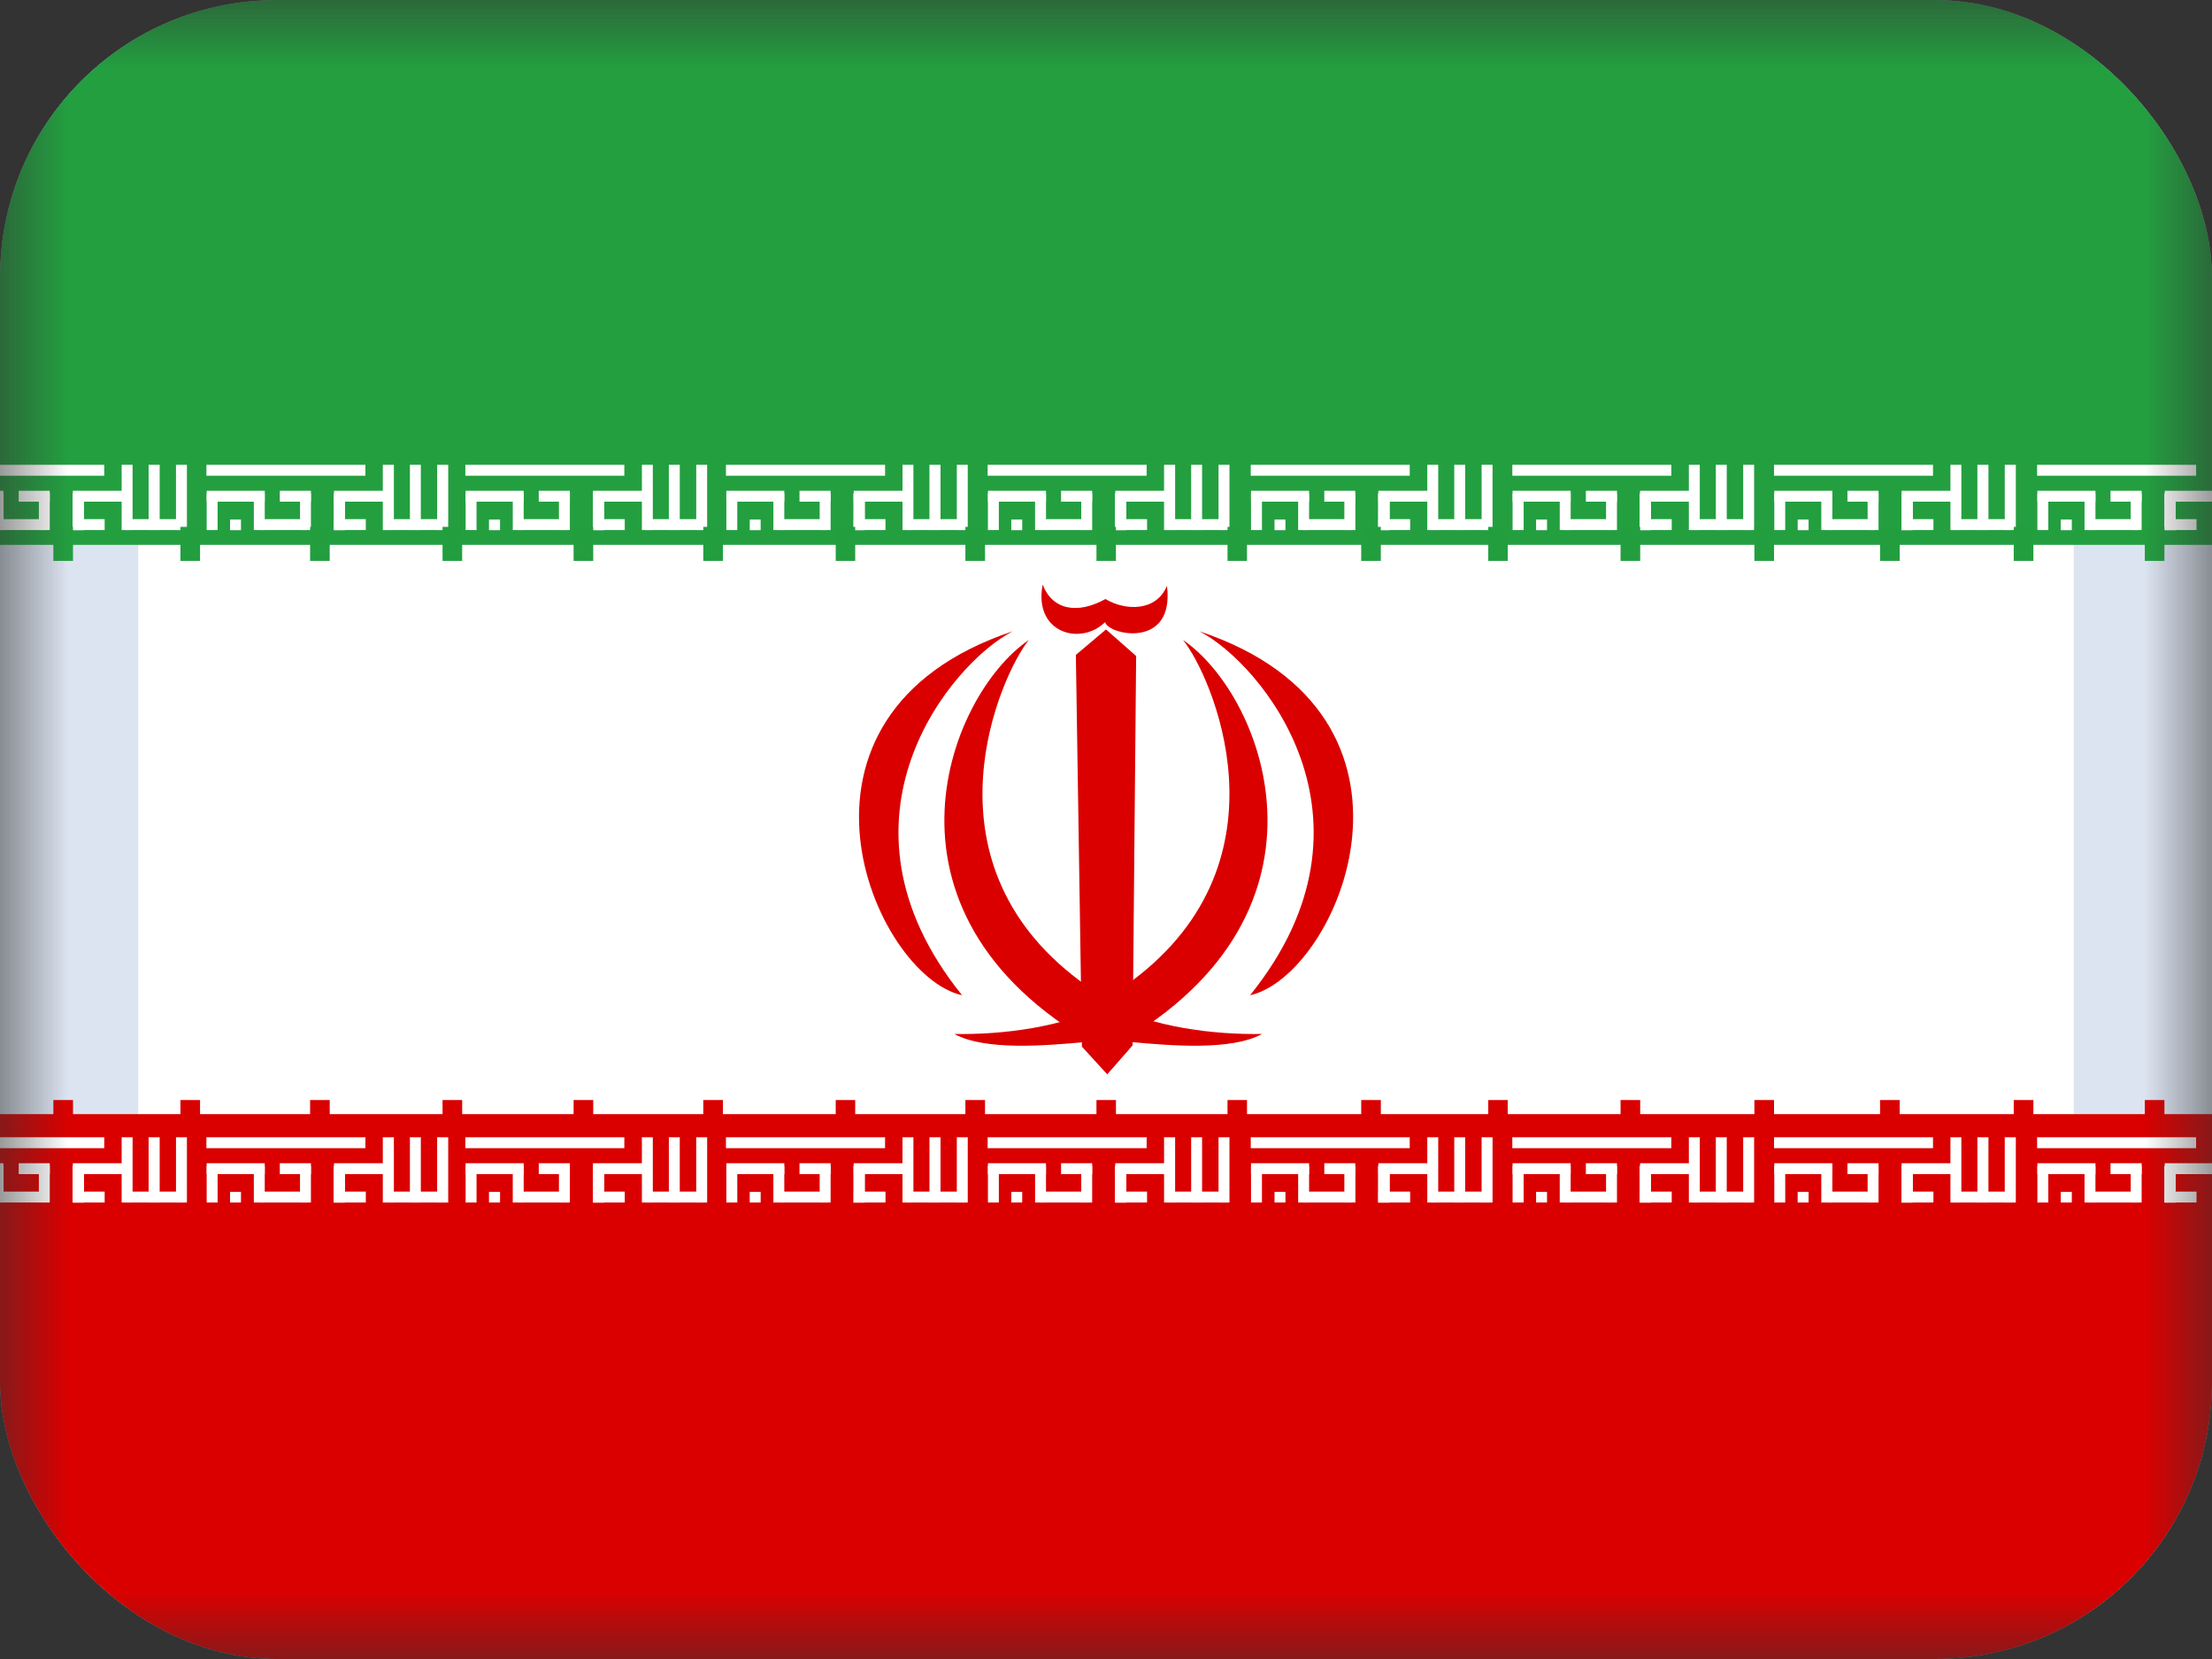
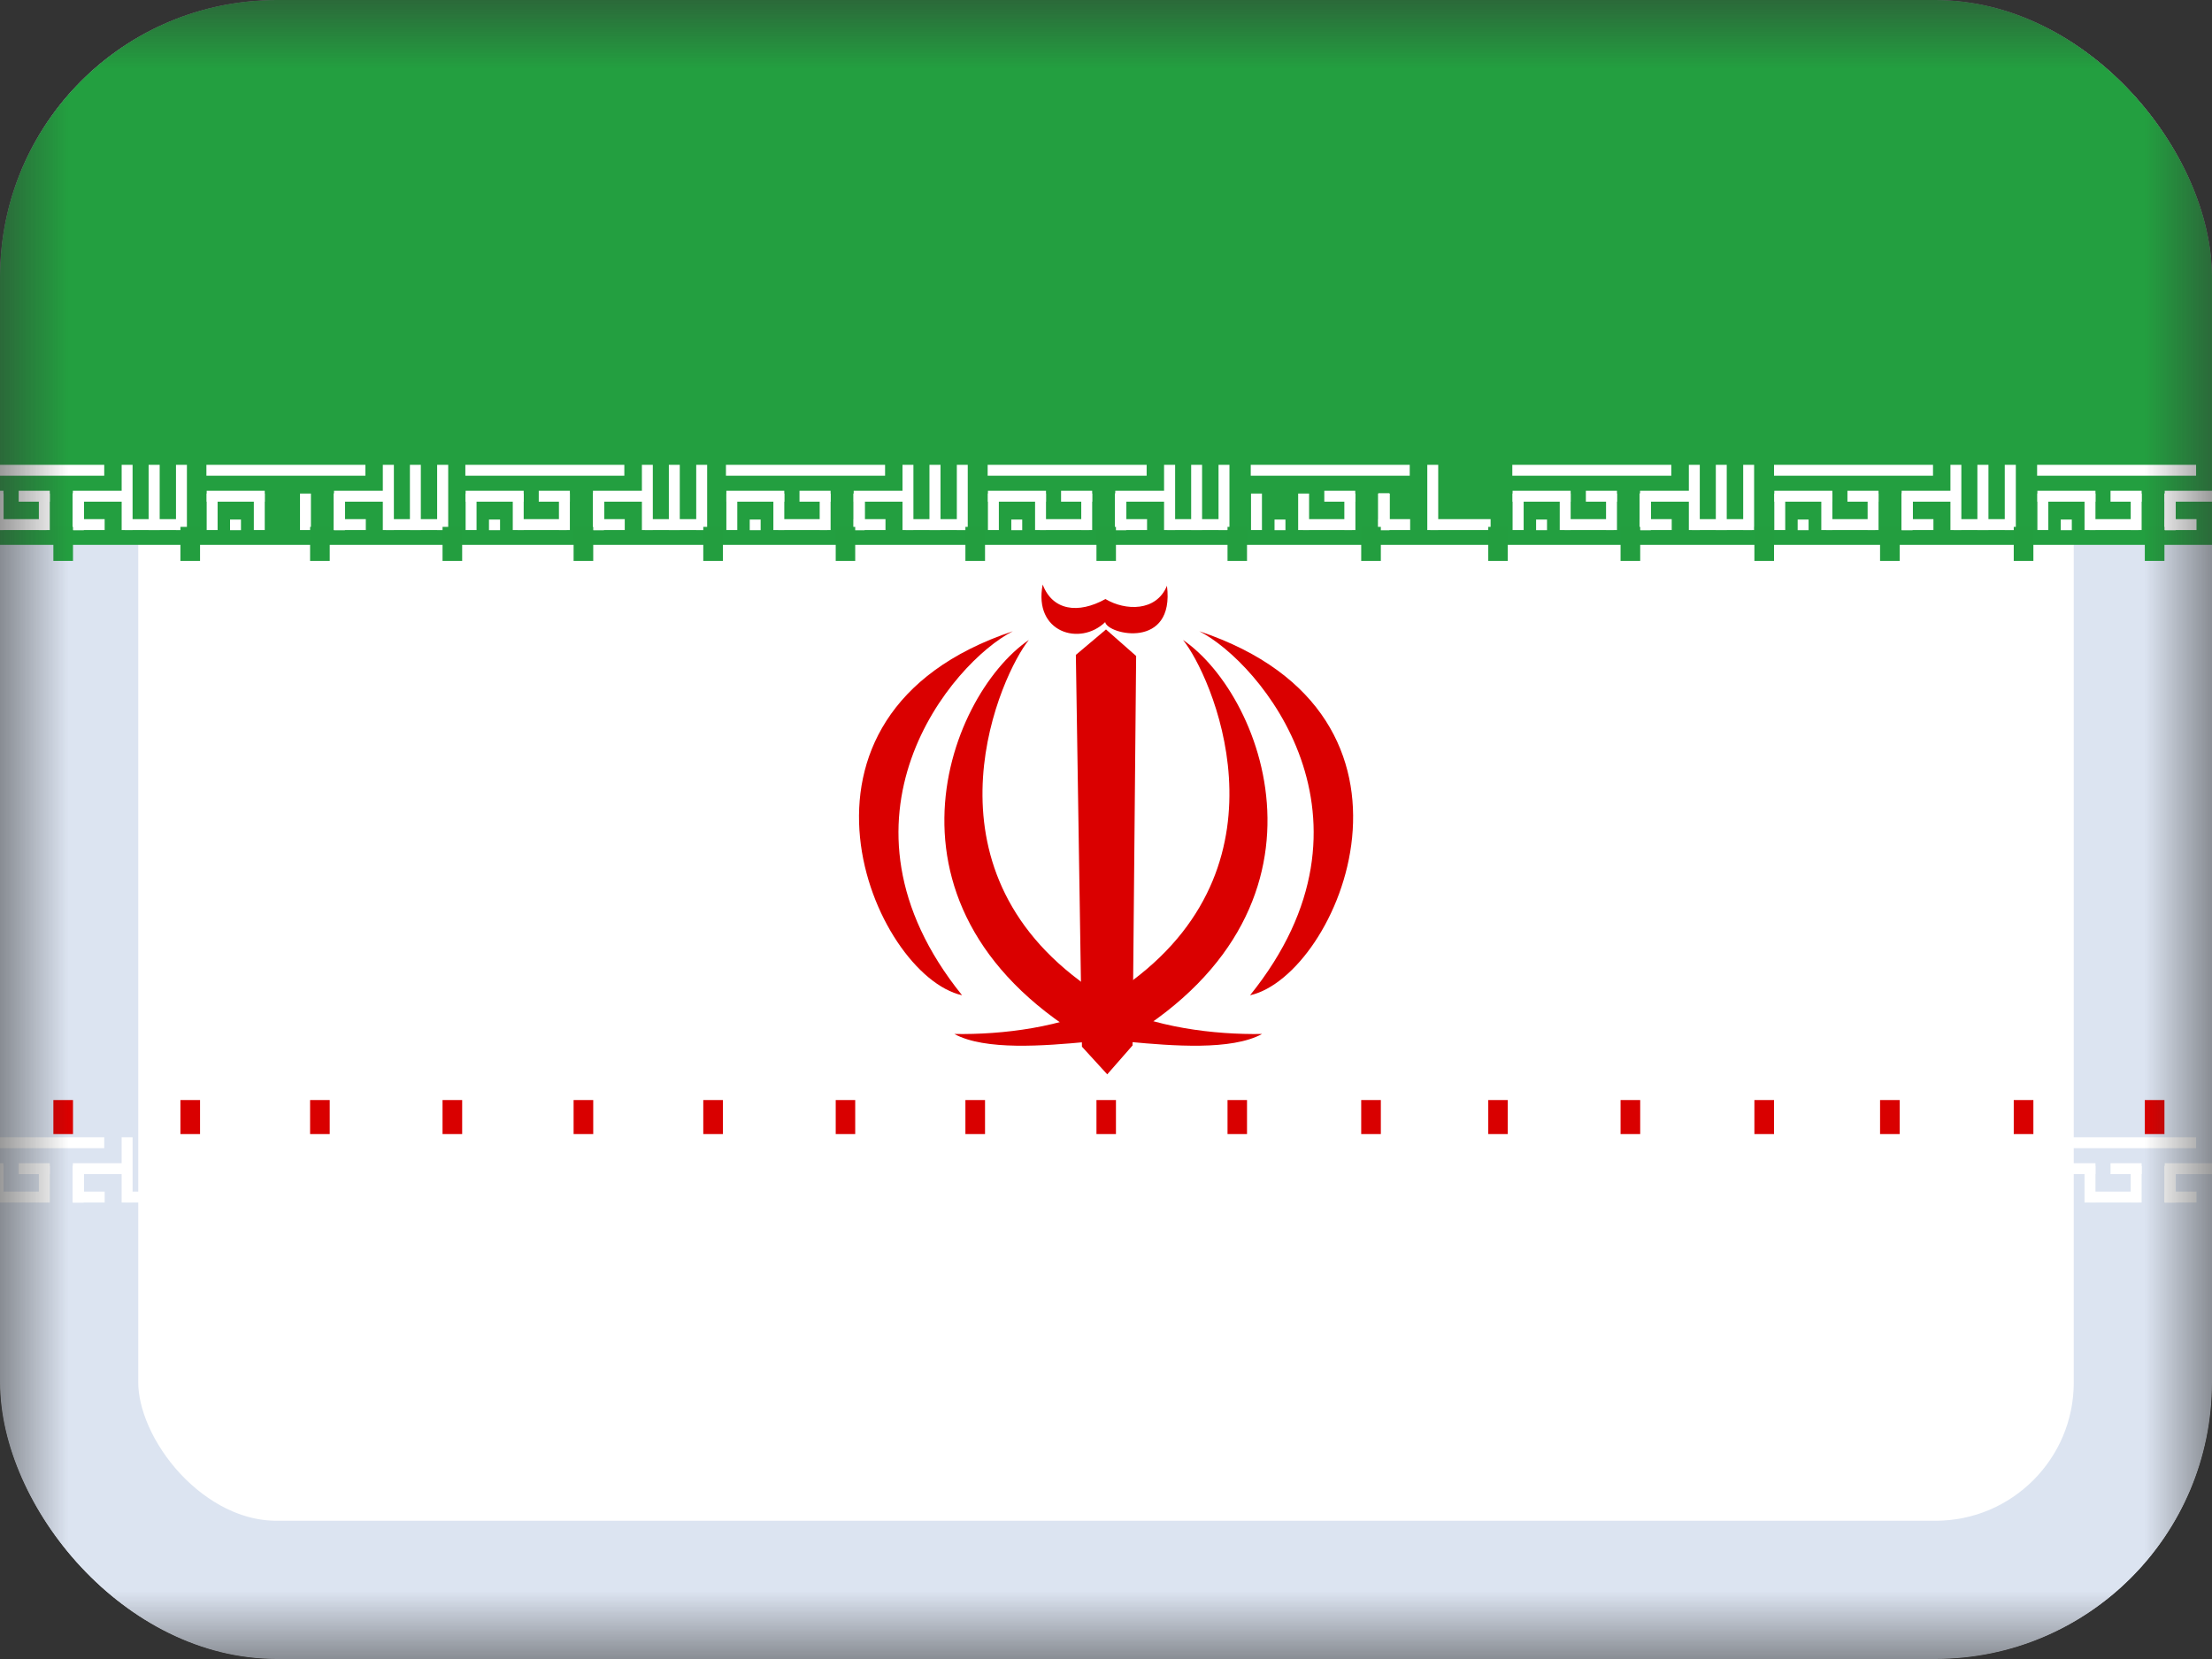
<svg xmlns="http://www.w3.org/2000/svg" width="16" height="12" viewBox="0 0 16 12" fill="none">
  <rect x="0" y="0" width="16" height="12" fill="#333333" stroke="none" />
  <g clip-path="url(#clip0_1157_72358)">
    <mask id="mask0_1157_72358" style="mask-type:luminance" maskUnits="userSpaceOnUse" x="0" y="0" width="17" height="12">
      <path d="M0 0H16V12H0V0Z" fill="white" />
    </mask>
    <g mask="url(#mask0_1157_72358)">
      <path fill-rule="evenodd" clip-rule="evenodd" d="M-2.5 0H18.5V12H-2.5V0Z" fill="white" />
      <rect x="0.5" y="0.5" width="15" height="11" rx="1.5" fill="white" stroke="#DCE4F1" />
-       <path fill-rule="evenodd" clip-rule="evenodd" d="M-2.5 8.059H18.5V12H-2.5V8.059Z" fill="#DA0000" />
      <path fill-rule="evenodd" clip-rule="evenodd" d="M1.493 8.226H2.643V8.305H1.493V8.226ZM1.664 8.621H1.743V8.698H1.664V8.621ZM2.646 8.619V8.698H2.416V8.619H2.646ZM2.769 8.226H2.849V8.698H2.769V8.226Z" fill="white" />
      <path fill-rule="evenodd" clip-rule="evenodd" d="M3.227 8.619V8.698H2.792V8.619H3.227ZM2.416 8.434H2.495V8.698H2.416V8.434Z" fill="white" />
      <path fill-rule="evenodd" clip-rule="evenodd" d="M3.162 8.226H3.242V8.698H3.162V8.226ZM2.965 8.226H3.044V8.698H2.965V8.226ZM1.915 8.414V8.493H1.495V8.414H1.915ZM2.836 8.414V8.493H2.416V8.414H2.836Z" fill="white" />
      <path fill-rule="evenodd" clip-rule="evenodd" d="M2.416 8.434H2.495V8.698H2.416V8.434Z" fill="white" />
      <path fill-rule="evenodd" clip-rule="evenodd" d="M2.416 8.434H2.495V8.698H2.416V8.434Z" fill="white" />
      <path fill-rule="evenodd" clip-rule="evenodd" d="M2.416 8.434H2.495V8.698H2.416V8.434ZM1.495 8.434H1.574V8.698H1.495V8.434ZM2.17 8.434H2.249V8.698H2.17V8.434ZM1.836 8.434H1.915V8.698H1.836V8.434Z" fill="white" />
      <path fill-rule="evenodd" clip-rule="evenodd" d="M2.225 8.619V8.698H1.871V8.619H2.225ZM2.249 8.414V8.493H2.024V8.414H2.249Z" fill="white" />
      <path fill-rule="evenodd" clip-rule="evenodd" d="M-0.396 8.226H0.754V8.305H-0.396V8.226ZM-0.225 8.621H-0.146V8.698H-0.225V8.621ZM0.757 8.619V8.698H0.527V8.619H0.757ZM0.88 8.226H0.959V8.698H0.88V8.226Z" fill="white" />
      <path fill-rule="evenodd" clip-rule="evenodd" d="M1.338 8.619V8.698H0.903V8.619H1.338ZM0.527 8.434H0.606V8.698H0.527V8.434Z" fill="white" />
      <path fill-rule="evenodd" clip-rule="evenodd" d="M1.273 8.226H1.352V8.698H1.273V8.226ZM1.075 8.226H1.155V8.698H1.075V8.226ZM0.025 8.414V8.493H-0.394V8.414H0.025ZM0.947 8.414V8.493H0.527V8.414H0.947Z" fill="white" />
      <path fill-rule="evenodd" clip-rule="evenodd" d="M0.527 8.434H0.606V8.698H0.527V8.434Z" fill="white" />
      <path fill-rule="evenodd" clip-rule="evenodd" d="M0.527 8.434H0.606V8.698H0.527V8.434Z" fill="white" />
      <path fill-rule="evenodd" clip-rule="evenodd" d="M0.527 8.434H0.606V8.698H0.527V8.434ZM-0.394 8.434H-0.315V8.698H-0.394V8.434ZM0.281 8.434H0.36V8.698H0.281L0.281 8.434ZM-0.054 8.434H0.026V8.698H-0.054V8.434Z" fill="white" />
      <path fill-rule="evenodd" clip-rule="evenodd" d="M0.336 8.619V8.698H-0.019V8.619H0.336ZM0.36 8.414V8.493H0.135V8.414H0.36Z" fill="white" />
      <path fill-rule="evenodd" clip-rule="evenodd" d="M3.366 8.226H4.516V8.305H3.366V8.226ZM3.537 8.621H3.617V8.698H3.537V8.621ZM4.519 8.619V8.698H4.289V8.619H4.519ZM4.643 8.226H4.722V8.698H4.643V8.226Z" fill="white" />
      <path fill-rule="evenodd" clip-rule="evenodd" d="M5.1 8.619V8.698H4.665V8.619H5.1ZM4.289 8.434H4.368V8.698H4.289V8.434Z" fill="white" />
      <path fill-rule="evenodd" clip-rule="evenodd" d="M5.036 8.226H5.115V8.698H5.036V8.226ZM4.838 8.226H4.917V8.698H4.838V8.226ZM3.788 8.414V8.493H3.368V8.414H3.788ZM4.709 8.414V8.493H4.289V8.414H4.709Z" fill="white" />
      <path fill-rule="evenodd" clip-rule="evenodd" d="M4.289 8.434H4.368V8.698H4.289V8.434Z" fill="white" />
      <path fill-rule="evenodd" clip-rule="evenodd" d="M4.289 8.434H4.368V8.698H4.289V8.434Z" fill="white" />
      <path fill-rule="evenodd" clip-rule="evenodd" d="M4.289 8.434H4.368V8.698H4.289V8.434ZM3.368 8.434H3.447V8.698H3.368V8.434ZM4.043 8.434H4.122V8.698H4.043V8.434ZM3.709 8.434H3.788V8.698H3.709L3.709 8.434Z" fill="white" />
      <path fill-rule="evenodd" clip-rule="evenodd" d="M4.099 8.619V8.698H3.744V8.619H4.099ZM4.122 8.414V8.493H3.897V8.414H4.122Z" fill="white" />
      <path fill-rule="evenodd" clip-rule="evenodd" d="M5.251 8.226H6.402V8.305H5.251V8.226ZM5.423 8.621H5.502V8.698H5.423V8.621ZM6.405 8.619V8.698H6.175V8.619H6.405ZM6.528 8.226H6.607V8.698H6.528V8.226Z" fill="white" />
      <path fill-rule="evenodd" clip-rule="evenodd" d="M6.986 8.619V8.698H6.551V8.619H6.986ZM6.175 8.434H6.254V8.698H6.175V8.434Z" fill="white" />
      <path fill-rule="evenodd" clip-rule="evenodd" d="M6.921 8.226H7V8.698H6.921V8.226ZM6.723 8.226H6.803V8.698H6.723V8.226ZM5.673 8.414V8.493H5.254V8.414H5.673ZM6.595 8.414V8.493H6.175V8.414H6.595Z" fill="white" />
      <path fill-rule="evenodd" clip-rule="evenodd" d="M6.175 8.434H6.254V8.698H6.175V8.434Z" fill="white" />
      <path fill-rule="evenodd" clip-rule="evenodd" d="M6.175 8.434H6.254V8.698H6.175V8.434Z" fill="white" />
      <path fill-rule="evenodd" clip-rule="evenodd" d="M6.175 8.434H6.254V8.698H6.175V8.434ZM5.254 8.434H5.333V8.698H5.254V8.434ZM5.929 8.434H6.008V8.698H5.929L5.929 8.434ZM5.594 8.434H5.673V8.698H5.594V8.434Z" fill="white" />
      <path fill-rule="evenodd" clip-rule="evenodd" d="M5.984 8.619V8.698H5.629V8.619H5.984ZM6.008 8.414V8.493H5.783V8.414H6.008Z" fill="white" />
      <path fill-rule="evenodd" clip-rule="evenodd" d="M7.144 8.226H8.294V8.305H7.144V8.226ZM7.315 8.621H7.394V8.698H7.315V8.621ZM8.297 8.619V8.698H8.067V8.619H8.297ZM8.42 8.226H8.5V8.698H8.42V8.226Z" fill="white" />
      <path fill-rule="evenodd" clip-rule="evenodd" d="M8.878 8.619V8.698H8.443V8.619H8.878ZM8.067 8.434H8.146V8.698H8.067V8.434Z" fill="white" />
      <path fill-rule="evenodd" clip-rule="evenodd" d="M8.814 8.226H8.893V8.698H8.814V8.226ZM8.616 8.226H8.695V8.698H8.616V8.226ZM7.566 8.414V8.493H7.146V8.414H7.566ZM8.487 8.414V8.493H8.067V8.414H8.487Z" fill="white" />
      <path fill-rule="evenodd" clip-rule="evenodd" d="M8.067 8.434H8.146V8.698H8.067V8.434Z" fill="white" />
      <path fill-rule="evenodd" clip-rule="evenodd" d="M8.067 8.434H8.146V8.698H8.067V8.434Z" fill="white" />
      <path fill-rule="evenodd" clip-rule="evenodd" d="M8.067 8.434H8.146V8.698H8.067V8.434ZM7.146 8.434H7.225V8.698H7.146V8.434ZM7.821 8.434H7.9V8.698H7.821L7.821 8.434ZM7.487 8.434H7.566V8.698H7.487V8.434Z" fill="white" />
      <path fill-rule="evenodd" clip-rule="evenodd" d="M7.877 8.619V8.698H7.522V8.619H7.877ZM7.9 8.414V8.493H7.675V8.414H7.9Z" fill="white" />
      <path fill-rule="evenodd" clip-rule="evenodd" d="M-2.5 0H18.5V3.941H-2.5V0Z" fill="#239F40" />
      <path fill-rule="evenodd" clip-rule="evenodd" d="M9.047 8.226H10.197V8.305H9.047V8.226ZM9.219 8.621H9.298V8.698H9.219V8.621ZM10.2 8.619V8.698H9.97V8.619H10.2ZM10.324 8.226H10.403V8.698H10.324V8.226Z" fill="white" />
      <path fill-rule="evenodd" clip-rule="evenodd" d="M10.782 8.619V8.698H10.346V8.619H10.782ZM9.97 8.434H10.05V8.698H9.97V8.434Z" fill="white" />
      <path fill-rule="evenodd" clip-rule="evenodd" d="M10.717 8.226H10.796V8.698H10.717V8.226ZM10.519 8.226H10.598V8.698H10.519V8.226ZM9.469 8.414V8.493H9.049V8.414H9.469ZM10.39 8.414V8.493H9.97V8.414H10.39Z" fill="white" />
      <path fill-rule="evenodd" clip-rule="evenodd" d="M9.97 8.434H10.05V8.698H9.97V8.434Z" fill="white" />
-       <path fill-rule="evenodd" clip-rule="evenodd" d="M9.97 8.434H10.05V8.698H9.97V8.434Z" fill="white" />
      <path fill-rule="evenodd" clip-rule="evenodd" d="M9.97 8.434H10.05V8.698H9.97V8.434ZM9.049 8.434H9.128V8.698H9.049V8.434ZM9.724 8.434H9.804V8.698H9.724L9.724 8.434ZM9.39 8.434H9.469V8.698H9.39V8.434Z" fill="white" />
      <path fill-rule="evenodd" clip-rule="evenodd" d="M9.78 8.619V8.698H9.425V8.619H9.78ZM9.803 8.414V8.493H9.579V8.414H9.803Z" fill="white" />
      <path fill-rule="evenodd" clip-rule="evenodd" d="M10.939 8.226H12.089V8.305H10.939V8.226ZM11.111 8.621H11.19V8.698H11.111V8.621ZM12.092 8.619V8.698H11.862V8.619H12.092ZM12.216 8.226H12.295V8.698H12.216V8.226Z" fill="white" />
      <path fill-rule="evenodd" clip-rule="evenodd" d="M12.674 8.619V8.698H12.238V8.619H12.674ZM11.862 8.434H11.941V8.698H11.862V8.434Z" fill="white" />
      <path fill-rule="evenodd" clip-rule="evenodd" d="M12.609 8.226H12.688V8.698H12.609V8.226ZM12.411 8.226H12.49V8.698H12.411V8.226ZM11.361 8.414V8.493H10.941V8.414H11.361ZM12.282 8.414V8.493H11.863V8.414H12.282Z" fill="white" />
      <path fill-rule="evenodd" clip-rule="evenodd" d="M11.862 8.434H11.941V8.698H11.862V8.434Z" fill="white" />
      <path fill-rule="evenodd" clip-rule="evenodd" d="M11.862 8.434H11.941V8.698H11.862V8.434Z" fill="white" />
      <path fill-rule="evenodd" clip-rule="evenodd" d="M11.863 8.434H11.942V8.698H11.863V8.434ZM10.941 8.434H11.021V8.698H10.941V8.434ZM11.617 8.434H11.696V8.698H11.617L11.617 8.434ZM11.282 8.434H11.361V8.698H11.282V8.434Z" fill="white" />
      <path fill-rule="evenodd" clip-rule="evenodd" d="M11.672 8.619V8.698H11.317V8.619H11.672ZM11.696 8.414V8.493H11.471V8.414H11.696Z" fill="white" />
      <path fill-rule="evenodd" clip-rule="evenodd" d="M12.832 8.226H13.982V8.305H12.832V8.226ZM13.003 8.621H13.082V8.698H13.003V8.621ZM13.985 8.619V8.698H13.755V8.619H13.985ZM14.108 8.226H14.187V8.698H14.108V8.226Z" fill="white" />
      <path fill-rule="evenodd" clip-rule="evenodd" d="M14.566 8.619V8.698H14.131V8.619H14.566ZM13.755 8.434H13.834V8.698H13.755V8.434Z" fill="white" />
      <path fill-rule="evenodd" clip-rule="evenodd" d="M14.501 8.226H14.581V8.698H14.501V8.226ZM14.303 8.226H14.383V8.698H14.303V8.226ZM13.254 8.414V8.493H12.834V8.414H13.254ZM14.175 8.414V8.493H13.755V8.414H14.175Z" fill="white" />
      <path fill-rule="evenodd" clip-rule="evenodd" d="M13.755 8.434H13.834V8.698H13.755V8.434Z" fill="white" />
      <path fill-rule="evenodd" clip-rule="evenodd" d="M13.755 8.434H13.834V8.698H13.755V8.434Z" fill="white" />
      <path fill-rule="evenodd" clip-rule="evenodd" d="M13.755 8.434H13.834V8.698H13.755V8.434ZM12.834 8.434H12.913V8.698H12.834V8.434ZM13.509 8.434H13.588V8.698H13.509L13.509 8.434ZM13.174 8.434H13.254V8.698H13.174V8.434Z" fill="white" />
      <path fill-rule="evenodd" clip-rule="evenodd" d="M13.564 8.619V8.698H13.21V8.619H13.564ZM13.588 8.414V8.493H13.363V8.414H13.588Z" fill="white" />
      <path fill-rule="evenodd" clip-rule="evenodd" d="M14.735 8.226H15.885V8.305H14.735V8.226ZM14.906 8.621H14.986V8.698H14.906V8.621ZM15.888 8.619V8.698H15.658V8.619H15.888ZM16.012 8.226H16.091V8.698H16.012V8.226Z" fill="white" />
      <path fill-rule="evenodd" clip-rule="evenodd" d="M16.47 8.619V8.698H16.034V8.619H16.47ZM15.658 8.434H15.737V8.698H15.658V8.434Z" fill="white" />
      <path fill-rule="evenodd" clip-rule="evenodd" d="M16.405 8.226H16.484V8.698H16.405V8.226ZM16.207 8.226H16.286V8.698H16.207V8.226ZM15.157 8.414V8.493H14.737V8.414H15.157ZM16.078 8.414V8.493H15.658V8.414H16.078Z" fill="white" />
      <path fill-rule="evenodd" clip-rule="evenodd" d="M15.658 8.434H15.737V8.698H15.658V8.434Z" fill="white" />
      <path fill-rule="evenodd" clip-rule="evenodd" d="M15.658 8.434H15.737V8.698H15.658V8.434Z" fill="white" />
      <path fill-rule="evenodd" clip-rule="evenodd" d="M15.658 8.434H15.737V8.698H15.658V8.434ZM14.737 8.434H14.816V8.698H14.737V8.434ZM15.412 8.434H15.491V8.698H15.412L15.412 8.434ZM15.078 8.434H15.157V8.698H15.078V8.434Z" fill="white" />
      <path fill-rule="evenodd" clip-rule="evenodd" d="M15.468 8.619V8.698H15.113V8.619H15.468ZM15.491 8.414V8.493H15.266V8.414H15.491Z" fill="white" />
      <path fill-rule="evenodd" clip-rule="evenodd" d="M1.493 3.362H2.643V3.441H1.493V3.362ZM1.664 3.758H1.743V3.835H1.664V3.758ZM2.646 3.755V3.834H2.416V3.755H2.646ZM2.769 3.362H2.849V3.834H2.769V3.362Z" fill="white" />
      <path fill-rule="evenodd" clip-rule="evenodd" d="M3.227 3.755V3.834H2.792V3.755H3.227ZM2.416 3.57H2.495V3.834H2.416V3.57Z" fill="white" />
      <path fill-rule="evenodd" clip-rule="evenodd" d="M3.162 3.362H3.242V3.834H3.162V3.362ZM2.965 3.362H3.044V3.834H2.965V3.362ZM1.915 3.55V3.629H1.495V3.55H1.915ZM2.836 3.55V3.629H2.416V3.55H2.836Z" fill="white" />
      <path fill-rule="evenodd" clip-rule="evenodd" d="M2.416 3.57H2.495V3.834H2.416V3.57Z" fill="white" />
      <path fill-rule="evenodd" clip-rule="evenodd" d="M2.416 3.57H2.495V3.834H2.416V3.57Z" fill="white" />
      <path fill-rule="evenodd" clip-rule="evenodd" d="M2.416 3.57H2.495V3.834H2.416V3.57ZM1.495 3.57H1.574V3.834H1.495V3.57ZM2.17 3.57H2.249V3.834H2.17V3.57ZM1.836 3.57H1.915V3.834H1.836V3.57Z" fill="white" />
-       <path fill-rule="evenodd" clip-rule="evenodd" d="M2.225 3.755V3.834H1.871V3.755H2.225ZM2.249 3.55V3.629H2.024V3.55H2.249Z" fill="white" />
      <path fill-rule="evenodd" clip-rule="evenodd" d="M-0.396 3.362H0.754V3.441H-0.396V3.362ZM-0.225 3.758H-0.146V3.835H-0.225V3.758ZM0.757 3.755V3.834H0.527V3.755H0.757ZM0.88 3.362H0.959V3.834H0.88V3.362Z" fill="white" />
      <path fill-rule="evenodd" clip-rule="evenodd" d="M1.338 3.755V3.834H0.903V3.755H1.338ZM0.527 3.57H0.606V3.834H0.527V3.57Z" fill="white" />
      <path fill-rule="evenodd" clip-rule="evenodd" d="M1.273 3.362H1.352V3.834H1.273V3.362ZM1.075 3.362H1.155V3.834H1.075V3.362ZM0.025 3.55V3.629H-0.394V3.55H0.025ZM0.947 3.55V3.629H0.527V3.55H0.947Z" fill="white" />
      <path fill-rule="evenodd" clip-rule="evenodd" d="M0.527 3.57H0.606V3.834H0.527V3.57Z" fill="white" />
      <path fill-rule="evenodd" clip-rule="evenodd" d="M0.527 3.57H0.606V3.834H0.527V3.57Z" fill="white" />
      <path fill-rule="evenodd" clip-rule="evenodd" d="M0.527 3.57H0.606V3.834H0.527V3.57ZM-0.394 3.57H-0.315V3.834H-0.394V3.57ZM0.281 3.57H0.36V3.834H0.281L0.281 3.57ZM-0.054 3.57H0.026V3.834H-0.054V3.57Z" fill="white" />
      <path fill-rule="evenodd" clip-rule="evenodd" d="M0.336 3.755V3.834H-0.019V3.755H0.336ZM0.36 3.55V3.629H0.135V3.55H0.36Z" fill="white" />
      <path fill-rule="evenodd" clip-rule="evenodd" d="M3.366 3.362H4.516V3.441H3.366V3.362ZM3.537 3.758H3.617V3.835H3.537V3.758ZM4.519 3.755V3.834H4.289V3.755H4.519ZM4.643 3.362H4.722V3.834H4.643V3.362Z" fill="white" />
      <path fill-rule="evenodd" clip-rule="evenodd" d="M5.1 3.755V3.834H4.665V3.755H5.1ZM4.289 3.57H4.368V3.834H4.289V3.57Z" fill="white" />
      <path fill-rule="evenodd" clip-rule="evenodd" d="M5.036 3.362H5.115V3.834H5.036V3.362ZM4.838 3.362H4.917V3.834H4.838V3.362ZM3.788 3.55V3.629H3.368V3.55H3.788ZM4.709 3.55V3.629H4.289V3.55H4.709Z" fill="white" />
      <path fill-rule="evenodd" clip-rule="evenodd" d="M4.289 3.57H4.368V3.834H4.289V3.57Z" fill="white" />
      <path fill-rule="evenodd" clip-rule="evenodd" d="M4.289 3.57H4.368V3.834H4.289V3.57Z" fill="white" />
      <path fill-rule="evenodd" clip-rule="evenodd" d="M4.289 3.57H4.368V3.834H4.289V3.57ZM3.368 3.57H3.447V3.834H3.368V3.57ZM4.043 3.57H4.122V3.834H4.043V3.57ZM3.709 3.57H3.788V3.834H3.709L3.709 3.57Z" fill="white" />
      <path fill-rule="evenodd" clip-rule="evenodd" d="M4.099 3.755V3.834H3.744V3.755H4.099ZM4.122 3.55V3.629H3.897V3.55H4.122Z" fill="white" />
      <path fill-rule="evenodd" clip-rule="evenodd" d="M5.251 3.362H6.402V3.441H5.251V3.362ZM5.423 3.758H5.502V3.835H5.423V3.758ZM6.405 3.755V3.834H6.175V3.755H6.405ZM6.528 3.362H6.607V3.834H6.528V3.362Z" fill="white" />
      <path fill-rule="evenodd" clip-rule="evenodd" d="M6.986 3.755V3.834H6.551V3.755H6.986ZM6.175 3.57H6.254V3.834H6.175V3.57Z" fill="white" />
      <path fill-rule="evenodd" clip-rule="evenodd" d="M6.921 3.362H7V3.834H6.921V3.362ZM6.723 3.362H6.803V3.834H6.723V3.362ZM5.673 3.55V3.629H5.254V3.55H5.673ZM6.595 3.55V3.629H6.175V3.55H6.595Z" fill="white" />
      <path fill-rule="evenodd" clip-rule="evenodd" d="M6.175 3.57H6.254V3.834H6.175V3.57Z" fill="white" />
      <path fill-rule="evenodd" clip-rule="evenodd" d="M6.175 3.57H6.254V3.834H6.175V3.57Z" fill="white" />
      <path fill-rule="evenodd" clip-rule="evenodd" d="M6.175 3.57H6.254V3.834H6.175V3.57ZM5.254 3.57H5.333V3.834H5.254V3.57ZM5.929 3.57H6.008V3.834H5.929L5.929 3.57ZM5.594 3.57H5.673V3.834H5.594V3.57Z" fill="white" />
      <path fill-rule="evenodd" clip-rule="evenodd" d="M5.984 3.755V3.834H5.629V3.755H5.984ZM6.008 3.55V3.629H5.783V3.55H6.008Z" fill="white" />
      <path fill-rule="evenodd" clip-rule="evenodd" d="M7.144 3.362H8.294V3.441H7.144V3.362ZM7.315 3.758H7.394V3.835H7.315V3.758ZM8.297 3.755V3.834H8.067V3.755H8.297ZM8.42 3.362H8.5V3.834H8.42V3.362Z" fill="white" />
      <path fill-rule="evenodd" clip-rule="evenodd" d="M8.878 3.755V3.834H8.443V3.755H8.878ZM8.067 3.57H8.146V3.834H8.067V3.57Z" fill="white" />
      <path fill-rule="evenodd" clip-rule="evenodd" d="M8.814 3.362H8.893V3.834H8.814V3.362ZM8.616 3.362H8.695V3.834H8.616V3.362ZM7.566 3.55V3.629H7.146V3.55H7.566ZM8.487 3.55V3.629H8.067V3.55H8.487Z" fill="white" />
      <path fill-rule="evenodd" clip-rule="evenodd" d="M8.067 3.57H8.146V3.834H8.067V3.57Z" fill="white" />
      <path fill-rule="evenodd" clip-rule="evenodd" d="M8.067 3.57H8.146V3.834H8.067V3.57Z" fill="white" />
      <path fill-rule="evenodd" clip-rule="evenodd" d="M8.067 3.57H8.146V3.834H8.067V3.57ZM7.146 3.57H7.225V3.834H7.146V3.57ZM7.821 3.57H7.9V3.834H7.821L7.821 3.57ZM7.487 3.57H7.566V3.834H7.487V3.57Z" fill="white" />
      <path fill-rule="evenodd" clip-rule="evenodd" d="M7.877 3.755V3.834H7.522V3.755H7.877ZM7.9 3.55V3.629H7.675V3.55H7.9Z" fill="white" />
      <path fill-rule="evenodd" clip-rule="evenodd" d="M9.047 3.362H10.197V3.441H9.047V3.362ZM9.219 3.758H9.298V3.835H9.219V3.758ZM10.2 3.755V3.834H9.97V3.755H10.2ZM10.324 3.362H10.403V3.834H10.324V3.362Z" fill="white" />
      <path fill-rule="evenodd" clip-rule="evenodd" d="M10.782 3.755V3.834H10.346V3.755H10.782ZM9.97 3.57H10.05V3.834H9.97V3.57Z" fill="white" />
-       <path fill-rule="evenodd" clip-rule="evenodd" d="M10.717 3.362H10.796V3.834H10.717V3.362ZM10.519 3.362H10.598V3.834H10.519V3.362ZM9.469 3.55V3.629H9.049V3.55H9.469ZM10.39 3.55V3.629H9.97V3.55H10.39Z" fill="white" />
      <path fill-rule="evenodd" clip-rule="evenodd" d="M9.97 3.57H10.05V3.834H9.97V3.57Z" fill="white" />
      <path fill-rule="evenodd" clip-rule="evenodd" d="M9.97 3.57H10.05V3.834H9.97V3.57Z" fill="white" />
      <path fill-rule="evenodd" clip-rule="evenodd" d="M9.97 3.57H10.05V3.834H9.97V3.57ZM9.049 3.57H9.128V3.834H9.049V3.57ZM9.724 3.57H9.804V3.834H9.724L9.724 3.57ZM9.39 3.57H9.469V3.834H9.39V3.57Z" fill="white" />
      <path fill-rule="evenodd" clip-rule="evenodd" d="M9.78 3.755V3.834H9.425V3.755H9.78ZM9.803 3.55V3.629H9.579V3.55H9.803Z" fill="white" />
      <path fill-rule="evenodd" clip-rule="evenodd" d="M10.939 3.362H12.089V3.441H10.939V3.362ZM11.111 3.758H11.19V3.835H11.111V3.758ZM12.092 3.755V3.834H11.862V3.755H12.092ZM12.216 3.362H12.295V3.834H12.216V3.362Z" fill="white" />
      <path fill-rule="evenodd" clip-rule="evenodd" d="M12.674 3.755V3.834H12.238V3.755H12.674ZM11.862 3.57H11.941V3.834H11.862V3.57Z" fill="white" />
      <path fill-rule="evenodd" clip-rule="evenodd" d="M12.609 3.362H12.688V3.834H12.609V3.362ZM12.411 3.362H12.49V3.834H12.411V3.362ZM11.361 3.55V3.629H10.941V3.55H11.361ZM12.282 3.55V3.629H11.863V3.55H12.282Z" fill="white" />
      <path fill-rule="evenodd" clip-rule="evenodd" d="M11.862 3.57H11.941V3.834H11.862V3.57Z" fill="white" />
      <path fill-rule="evenodd" clip-rule="evenodd" d="M11.862 3.57H11.941V3.834H11.862V3.57Z" fill="white" />
      <path fill-rule="evenodd" clip-rule="evenodd" d="M11.863 3.57H11.942V3.834H11.863V3.57ZM10.941 3.57H11.021V3.834H10.941V3.57ZM11.617 3.57H11.696V3.834H11.617L11.617 3.57ZM11.282 3.57H11.361V3.834H11.282V3.57Z" fill="white" />
      <path fill-rule="evenodd" clip-rule="evenodd" d="M11.672 3.755V3.834H11.317V3.755H11.672ZM11.696 3.55V3.629H11.471V3.55H11.696Z" fill="white" />
      <path fill-rule="evenodd" clip-rule="evenodd" d="M12.832 3.362H13.982V3.441H12.832V3.362ZM13.003 3.758H13.082V3.835H13.003V3.758ZM13.985 3.755V3.834H13.755V3.755H13.985ZM14.108 3.362H14.187V3.834H14.108V3.362Z" fill="white" />
      <path fill-rule="evenodd" clip-rule="evenodd" d="M14.566 3.755V3.834H14.131V3.755H14.566ZM13.755 3.57H13.834V3.834H13.755V3.57Z" fill="white" />
      <path fill-rule="evenodd" clip-rule="evenodd" d="M14.501 3.362H14.581V3.834H14.501V3.362ZM14.303 3.362H14.383V3.834H14.303V3.362ZM13.254 3.55V3.629H12.834V3.55H13.254ZM14.175 3.55V3.629H13.755V3.55H14.175Z" fill="white" />
      <path fill-rule="evenodd" clip-rule="evenodd" d="M13.755 3.57H13.834V3.834H13.755V3.57Z" fill="white" />
      <path fill-rule="evenodd" clip-rule="evenodd" d="M13.755 3.57H13.834V3.834H13.755V3.57Z" fill="white" />
      <path fill-rule="evenodd" clip-rule="evenodd" d="M13.755 3.57H13.834V3.834H13.755V3.57ZM12.834 3.57H12.913V3.834H12.834V3.57ZM13.509 3.57H13.588V3.834H13.509L13.509 3.57ZM13.174 3.57H13.254V3.834H13.174V3.57Z" fill="white" />
      <path fill-rule="evenodd" clip-rule="evenodd" d="M13.564 3.755V3.834H13.21V3.755H13.564ZM13.588 3.55V3.629H13.363V3.55H13.588Z" fill="white" />
      <path fill-rule="evenodd" clip-rule="evenodd" d="M14.735 3.362H15.885V3.441H14.735V3.362ZM14.906 3.758H14.986V3.835H14.906V3.758ZM15.888 3.755V3.834H15.658V3.755H15.888ZM16.012 3.362H16.091V3.834H16.012V3.362Z" fill="white" />
      <path fill-rule="evenodd" clip-rule="evenodd" d="M16.469 3.755V3.834H16.034V3.755H16.469ZM15.658 3.57H15.737V3.834H15.658V3.57Z" fill="white" />
      <path fill-rule="evenodd" clip-rule="evenodd" d="M16.405 3.362H16.484V3.834H16.405V3.362ZM16.207 3.362H16.286V3.834H16.207V3.362ZM15.157 3.55V3.629H14.737V3.55H15.157ZM16.078 3.55V3.629H15.658V3.55H16.078Z" fill="white" />
      <path fill-rule="evenodd" clip-rule="evenodd" d="M15.658 3.57H15.737V3.834H15.658V3.57Z" fill="white" />
      <path fill-rule="evenodd" clip-rule="evenodd" d="M15.658 3.57H15.737V3.834H15.658V3.57Z" fill="white" />
      <path fill-rule="evenodd" clip-rule="evenodd" d="M15.658 3.57H15.737V3.834H15.658V3.57ZM14.737 3.57H14.816V3.834H14.737V3.57ZM15.412 3.57H15.491V3.834H15.412L15.412 3.57ZM15.078 3.57H15.157V3.834H15.078V3.57Z" fill="white" />
      <path fill-rule="evenodd" clip-rule="evenodd" d="M15.468 3.755V3.834H15.113V3.755H15.468ZM15.491 3.55V3.629H15.266V3.55H15.491Z" fill="white" />
      <path fill-rule="evenodd" clip-rule="evenodd" d="M0.386 7.957H0.528V8.203H0.386V7.957ZM4.149 7.957H4.291V8.203H4.149V7.957ZM-2.5 7.957H-2.359V8.203H-2.5V7.957ZM-0.591 7.957H-0.449V8.203H-0.591V7.957ZM1.305 7.957H1.447V8.203H1.305V7.957ZM2.243 7.957H2.385V8.203H2.243L2.243 7.957ZM3.201 7.957H3.343V8.203H3.201V7.957ZM5.087 7.957H5.229V8.203H5.087V7.957ZM9.846 7.957H9.988V8.203H9.846V7.957ZM6.045 7.957H6.186V8.203H6.045V7.957ZM6.983 7.957H7.125V8.203H6.983V7.957ZM7.931 7.957H8.072V8.203H7.931V7.957ZM8.879 7.957H9.02V8.203H8.879V7.957ZM16.452 7.957H16.594V8.203H16.452L16.452 7.957ZM10.765 7.957H10.906V8.203H10.765V7.957ZM11.722 7.957H11.864V8.203H11.722V7.957ZM12.69 7.957H12.832V8.203H12.69V7.957ZM13.599 7.957H13.741V8.203H13.599V7.957ZM14.566 7.957H14.708V8.203H14.566V7.957ZM15.514 7.957H15.656V8.203H15.514V7.957ZM18.319 7.957H18.461V8.203H18.319V7.957ZM17.41 7.957H17.552V8.203H17.41V7.957ZM-1.549 7.957H-1.407V8.203H-1.549V7.957Z" fill="#D90000" />
      <path fill-rule="evenodd" clip-rule="evenodd" d="M0.386 3.811H0.528V4.057H0.386V3.811ZM4.149 3.811H4.291V4.057H4.149V3.811ZM-2.5 3.811H-2.359V4.057H-2.5V3.811ZM-0.591 3.811H-0.449V4.057H-0.591V3.811ZM1.305 3.811H1.447V4.057H1.305V3.811ZM2.243 3.811H2.385V4.057H2.243L2.243 3.811ZM3.201 3.811H3.343V4.057H3.201V3.811ZM5.087 3.811H5.229V4.057H5.087V3.811ZM9.846 3.811H9.988V4.057H9.846V3.811ZM6.045 3.811H6.186V4.057H6.045V3.811ZM6.983 3.811H7.125V4.057H6.983V3.811ZM7.931 3.811H8.072V4.057H7.931V3.811ZM8.879 3.811H9.02V4.057H8.879V3.811ZM16.452 3.811H16.594V4.057H16.452L16.452 3.811ZM10.765 3.811H10.906V4.057H10.765V3.811ZM11.722 3.811H11.864V4.057H11.722V3.811ZM12.69 3.811H12.832V4.057H12.69V3.811ZM13.599 3.811H13.741V4.057H13.599V3.811ZM14.566 3.811H14.708V4.057H14.566V3.811ZM15.514 3.811H15.656V4.057H15.514V3.811ZM18.319 3.811H18.461V4.057H18.319V3.811ZM17.41 3.811H17.552V4.057H17.41V3.811ZM-1.549 3.811H-1.407V4.057H-1.549V3.811Z" fill="#239E3F" />
      <path fill-rule="evenodd" clip-rule="evenodd" d="M8.557 4.629C8.756 4.872 9.366 6.214 8.189 7.094C7.635 7.511 7.978 7.532 7.994 7.602C8.884 7.129 9.175 6.489 9.168 5.915C9.161 5.341 8.857 4.834 8.557 4.629V4.629Z" fill="#DA0000" />
      <path fill-rule="evenodd" clip-rule="evenodd" d="M8.675 4.566C9.115 4.791 10.071 5.923 9.042 7.199C9.681 7.057 10.494 5.174 8.675 4.566ZM7.326 4.566C6.886 4.791 5.93 5.923 6.959 7.199C6.32 7.057 5.507 5.174 7.326 4.566Z" fill="#DA0000" />
      <path fill-rule="evenodd" clip-rule="evenodd" d="M7.442 4.629C7.244 4.872 6.633 6.214 7.81 7.094C8.364 7.511 8.021 7.532 8.005 7.602C7.115 7.129 6.824 6.489 6.831 5.915C6.838 5.341 7.142 4.834 7.442 4.629L7.442 4.629Z" fill="#DA0000" />
      <path fill-rule="evenodd" clip-rule="evenodd" d="M9.129 7.479C8.781 7.485 8.342 7.431 8.016 7.262C8.07 7.366 8.114 7.432 8.168 7.536C8.479 7.565 8.907 7.6 9.129 7.479H9.129ZM6.903 7.479C7.252 7.485 7.691 7.431 8.016 7.262C7.963 7.366 7.918 7.432 7.864 7.536C7.554 7.565 7.125 7.6 6.903 7.479H6.903ZM7.542 4.228C7.613 4.416 7.798 4.443 7.996 4.333C8.14 4.419 8.364 4.425 8.441 4.237C8.499 4.701 8.012 4.591 7.994 4.5C7.812 4.676 7.474 4.575 7.542 4.228H7.542Z" fill="#DA0000" />
      <path fill-rule="evenodd" clip-rule="evenodd" d="M8.009 7.771L8.192 7.562L8.218 4.745L8 4.553L7.782 4.737L7.826 7.571L8.009 7.771V7.771Z" fill="#DA0000" />
    </g>
  </g>
  <defs>
    <clipPath id="clip0_1157_72358">
      <rect width="16" height="12" rx="2" fill="white" />
    </clipPath>
  </defs>
</svg>